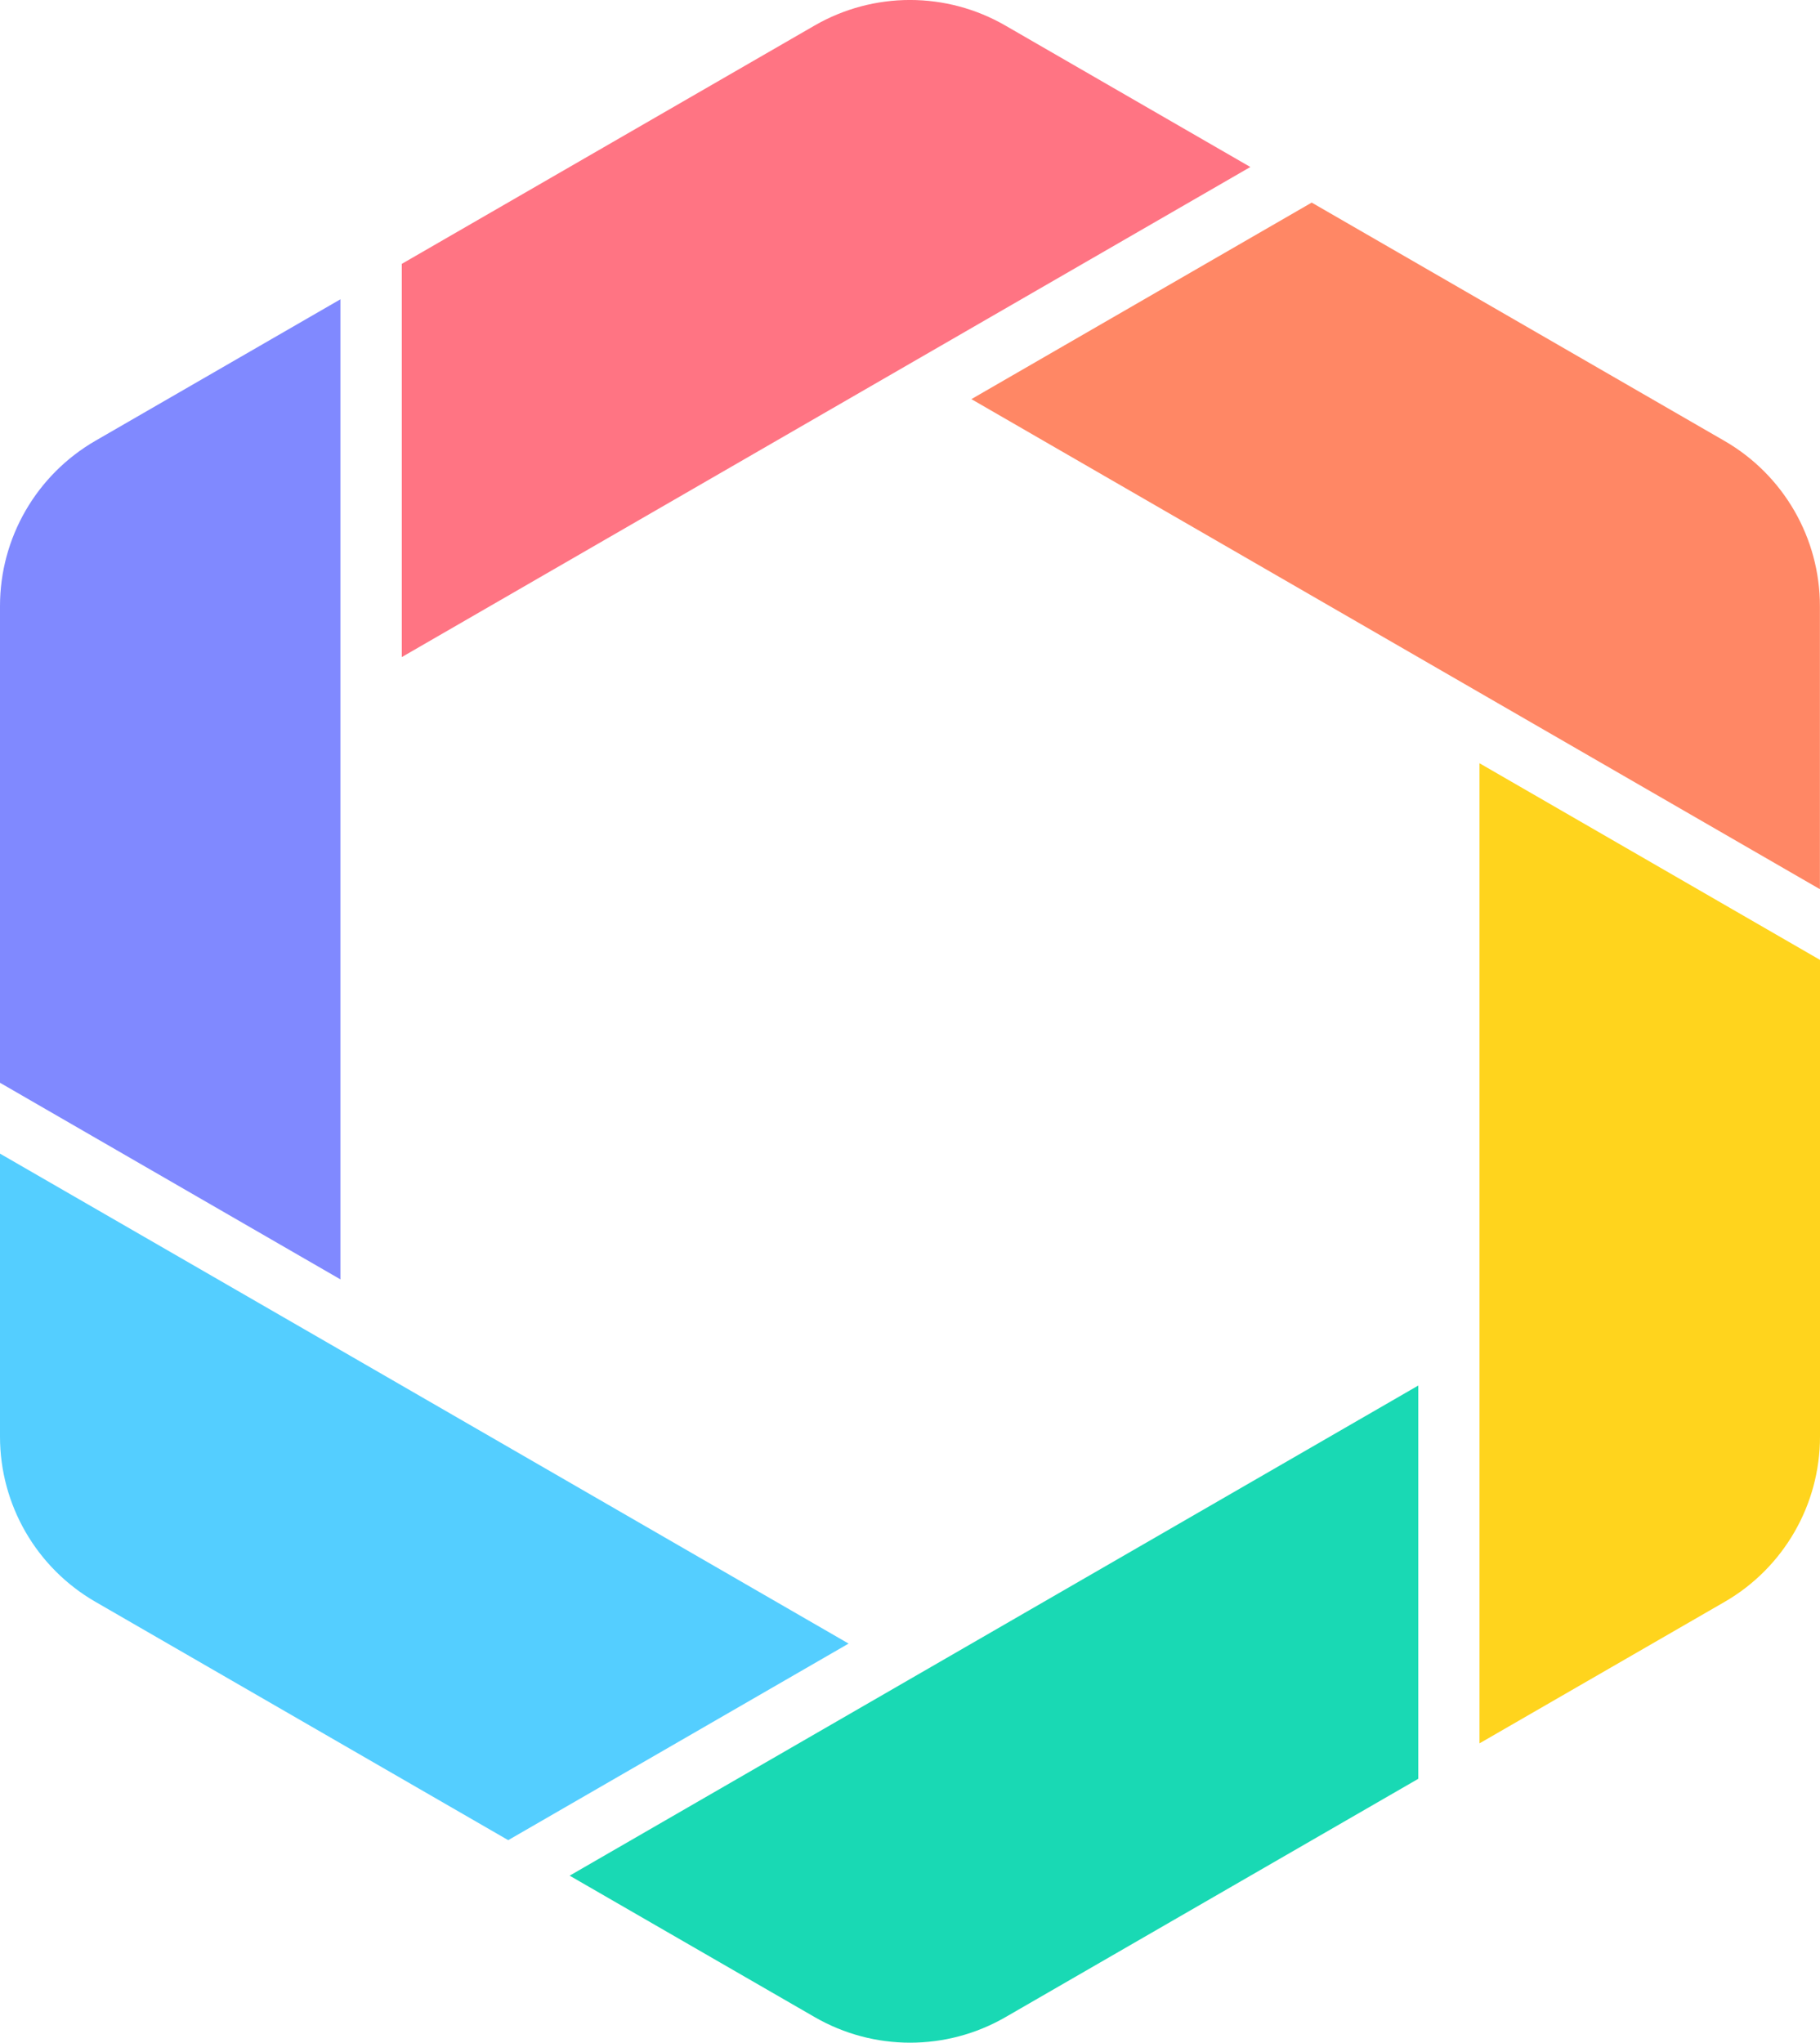
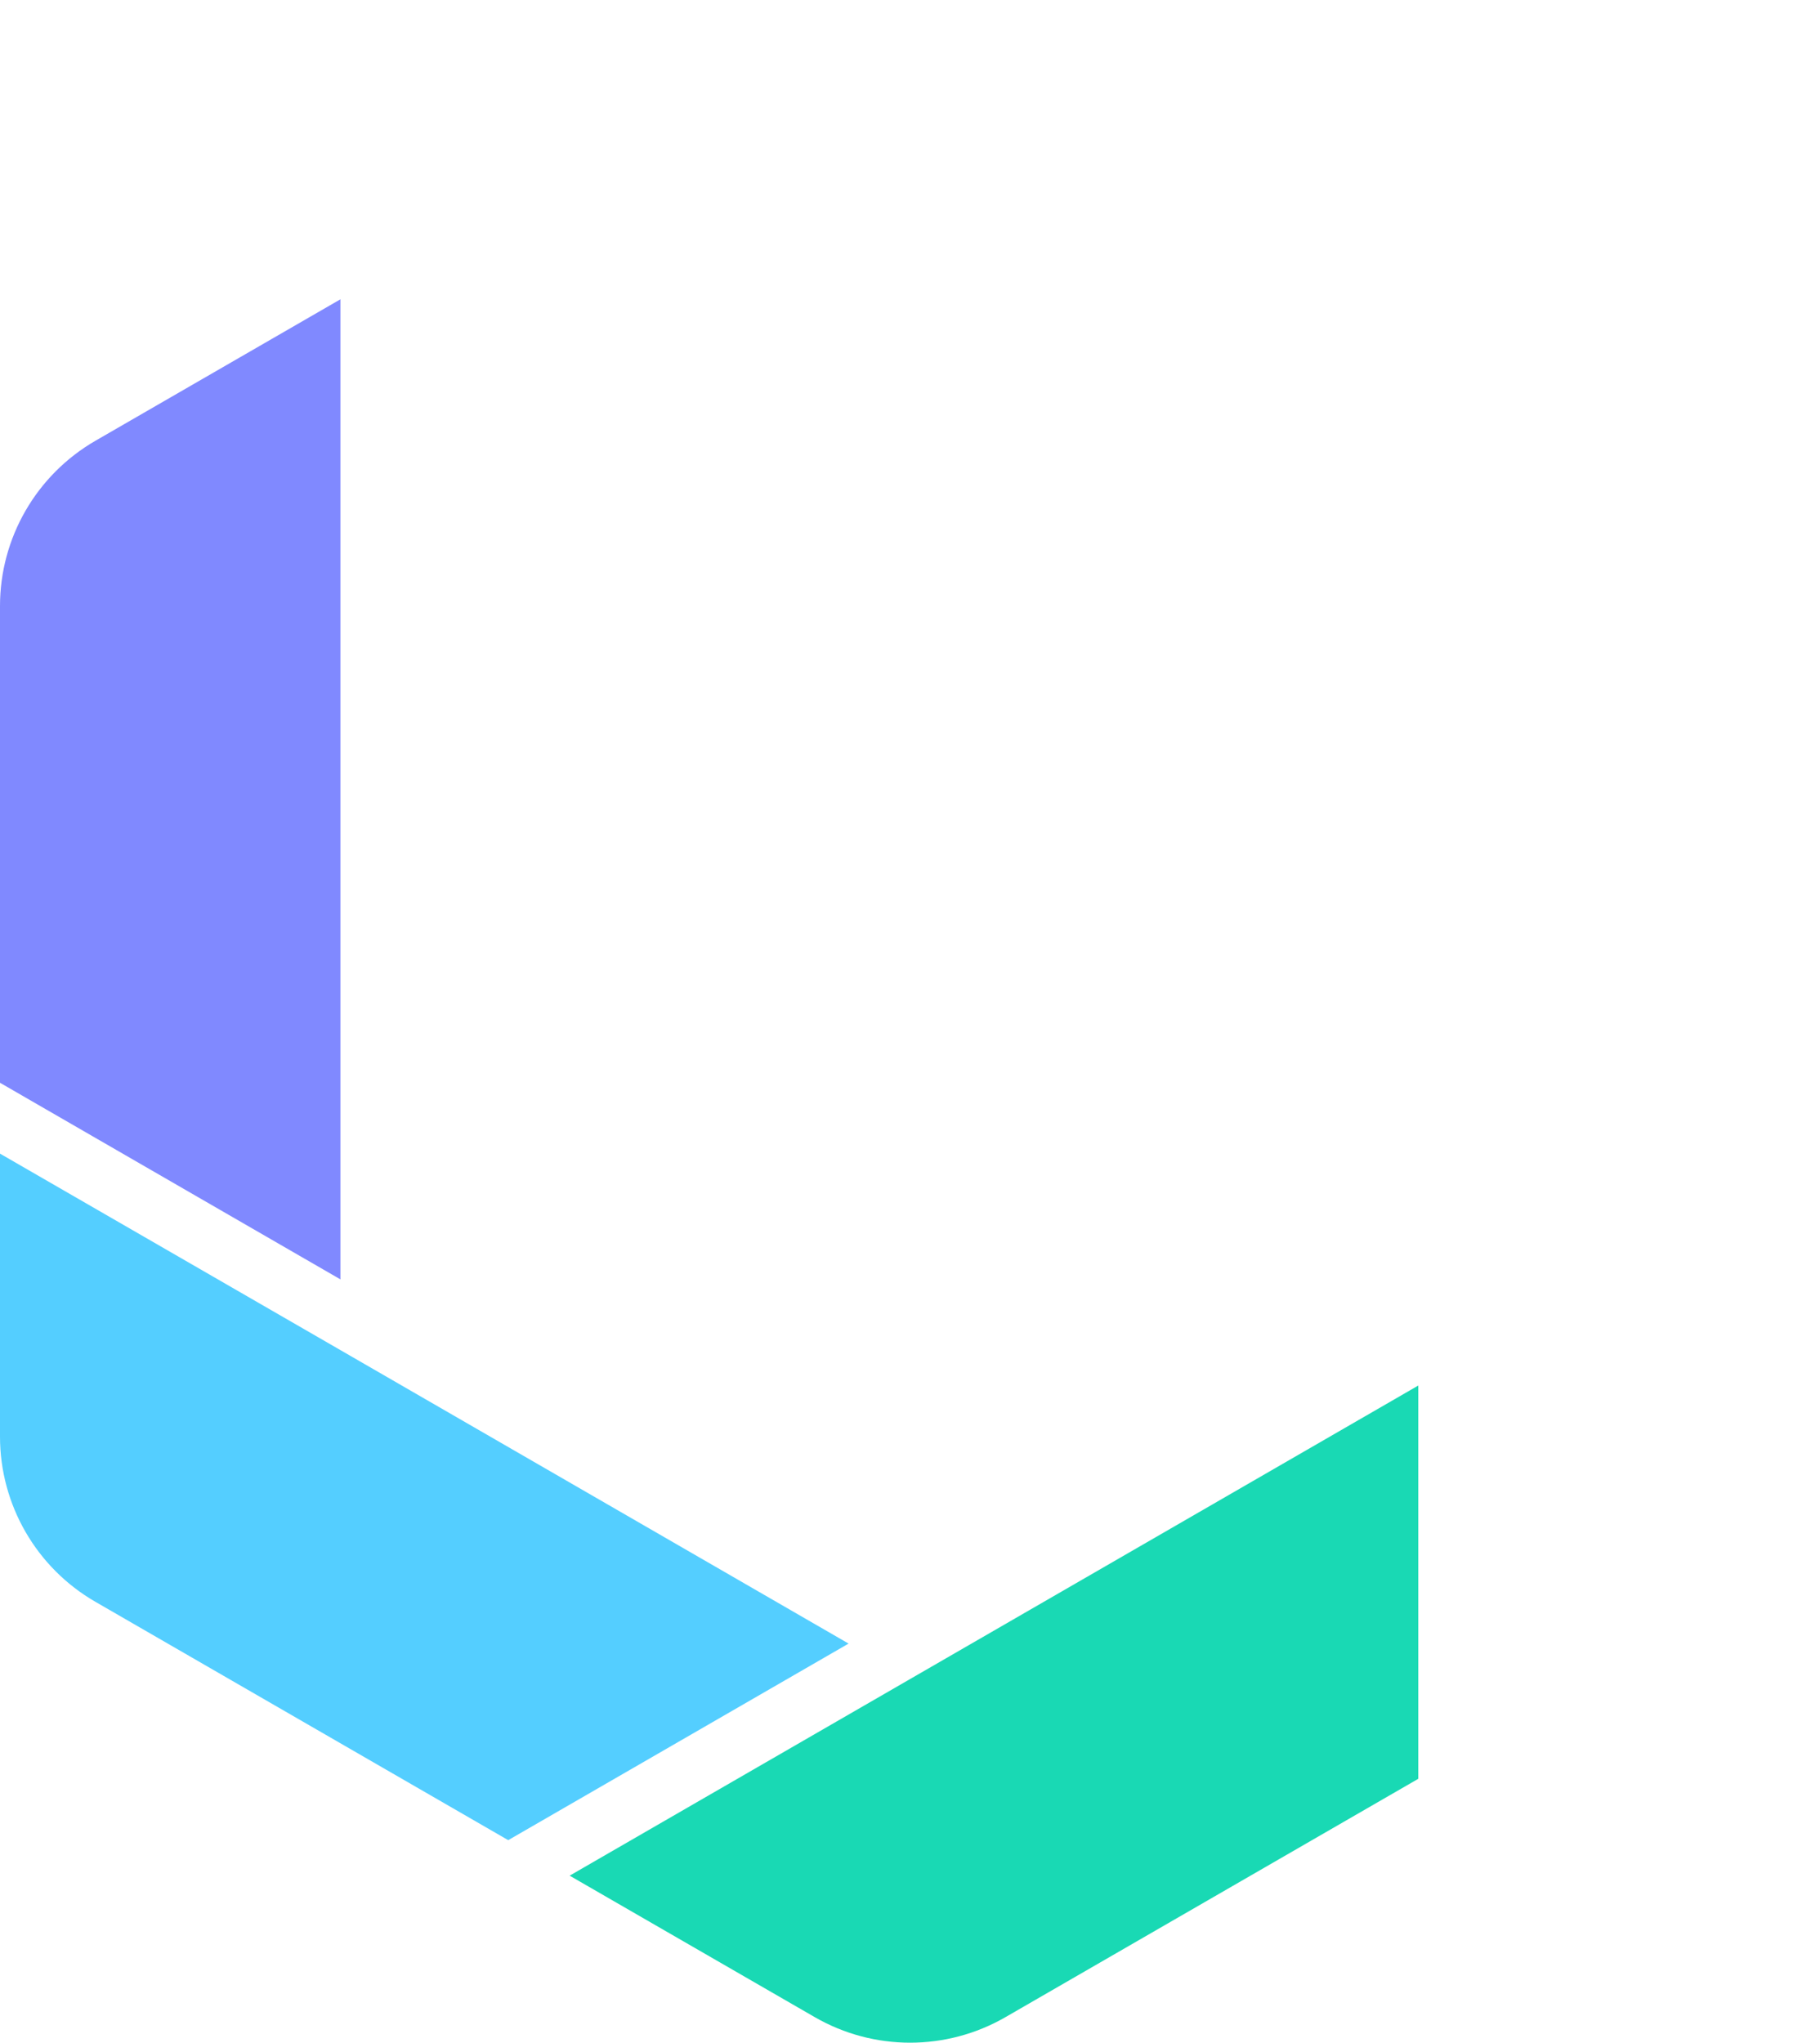
<svg xmlns="http://www.w3.org/2000/svg" id="Calque_1" data-name="Calque 1" viewBox="0 0 228.12 256">
  <defs>
    <style>
      .cls-1 {
        fill: #ffd41d;
      }

      .cls-2 {
        fill: #ff7483;
      }

      .cls-3 {
        fill: #ff8765;
      }

      .cls-4 {
        fill: #19d9b4;
      }

      .cls-5 {
        fill: #8089ff;
      }

      .cls-6 {
        fill: #54ceff;
      }
    </style>
  </defs>
-   <path class="cls-2" d="M50.36,82.35l63.69-36.78,42.67-24.64L126.01,3.2c-7.4-4.27-16.51-4.27-23.91,0l-51.74,29.87v49.28h0Z" />
  <path class="cls-5" d="M42.67,160.34V37.51L11.96,55.24C4.56,59.52,0,67.41,0,75.95v59.75l42.67,24.64Z" />
-   <path class="cls-3" d="M121.75,50.02l63.69,36.78,42.67,24.64v-35.47c0-8.54-4.56-16.44-11.96-20.71l-51.74-29.87-42.67,24.64h0Z" />
  <path class="cls-6" d="M106.37,205.99l-63.69-36.78L0,144.58v35.47c0,8.54,4.56,16.43,11.96,20.7l51.74,29.87,42.67-24.64h0Z" />
-   <path class="cls-1" d="M185.44,95.66v122.83l30.72-17.73c7.4-4.27,11.96-12.17,11.96-20.71v-59.75l-42.67-24.64h0Z" />
  <path class="cls-4" d="M177.76,173.65l-63.69,36.78-42.67,24.64,30.72,17.73c7.4,4.27,16.51,4.27,23.91,0l51.74-29.87v-49.28h0Z" />
</svg>